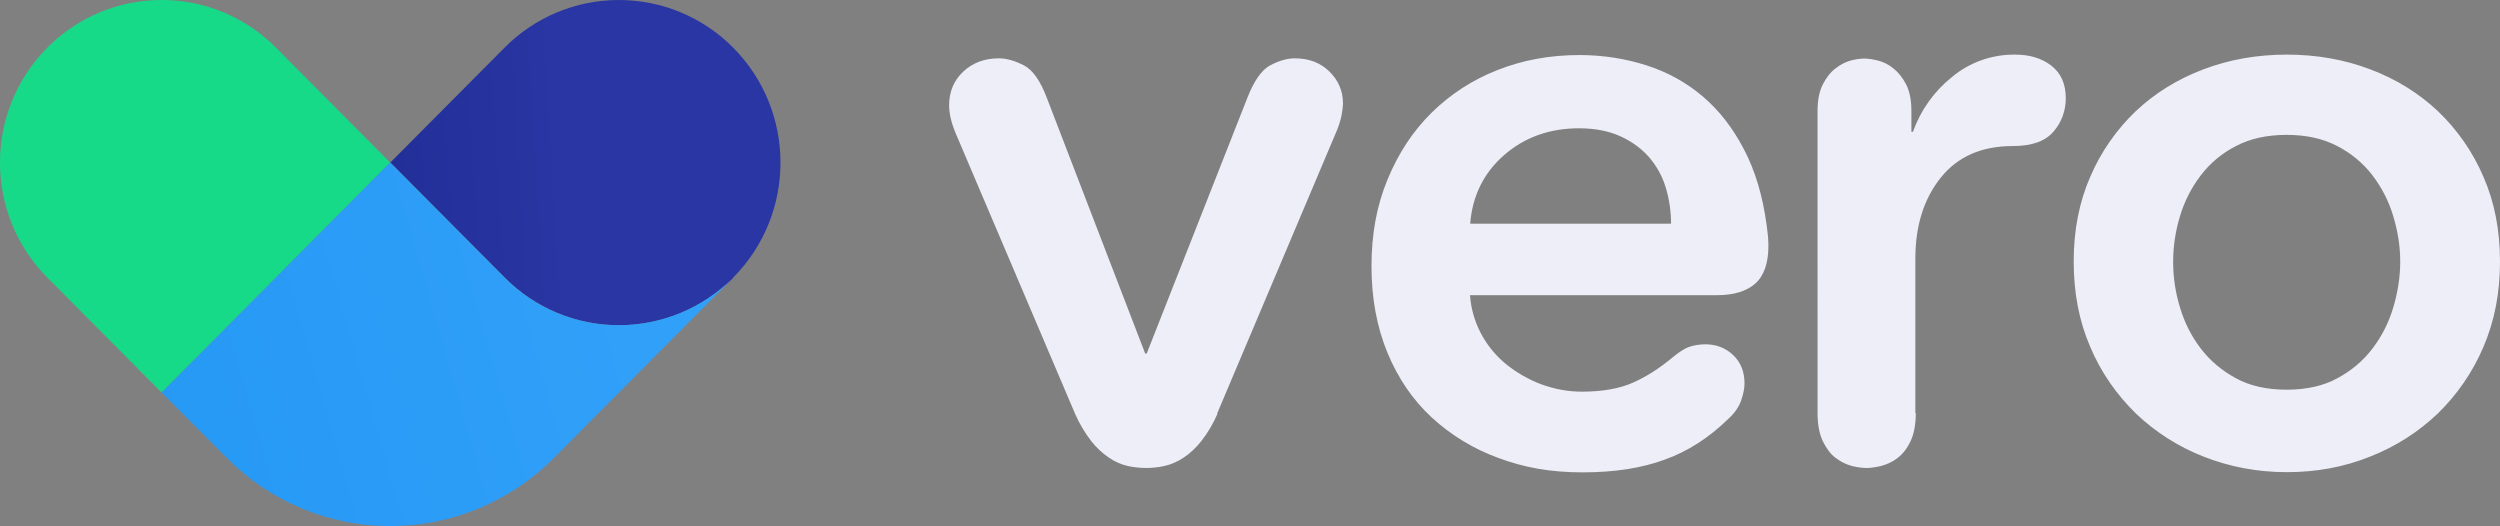
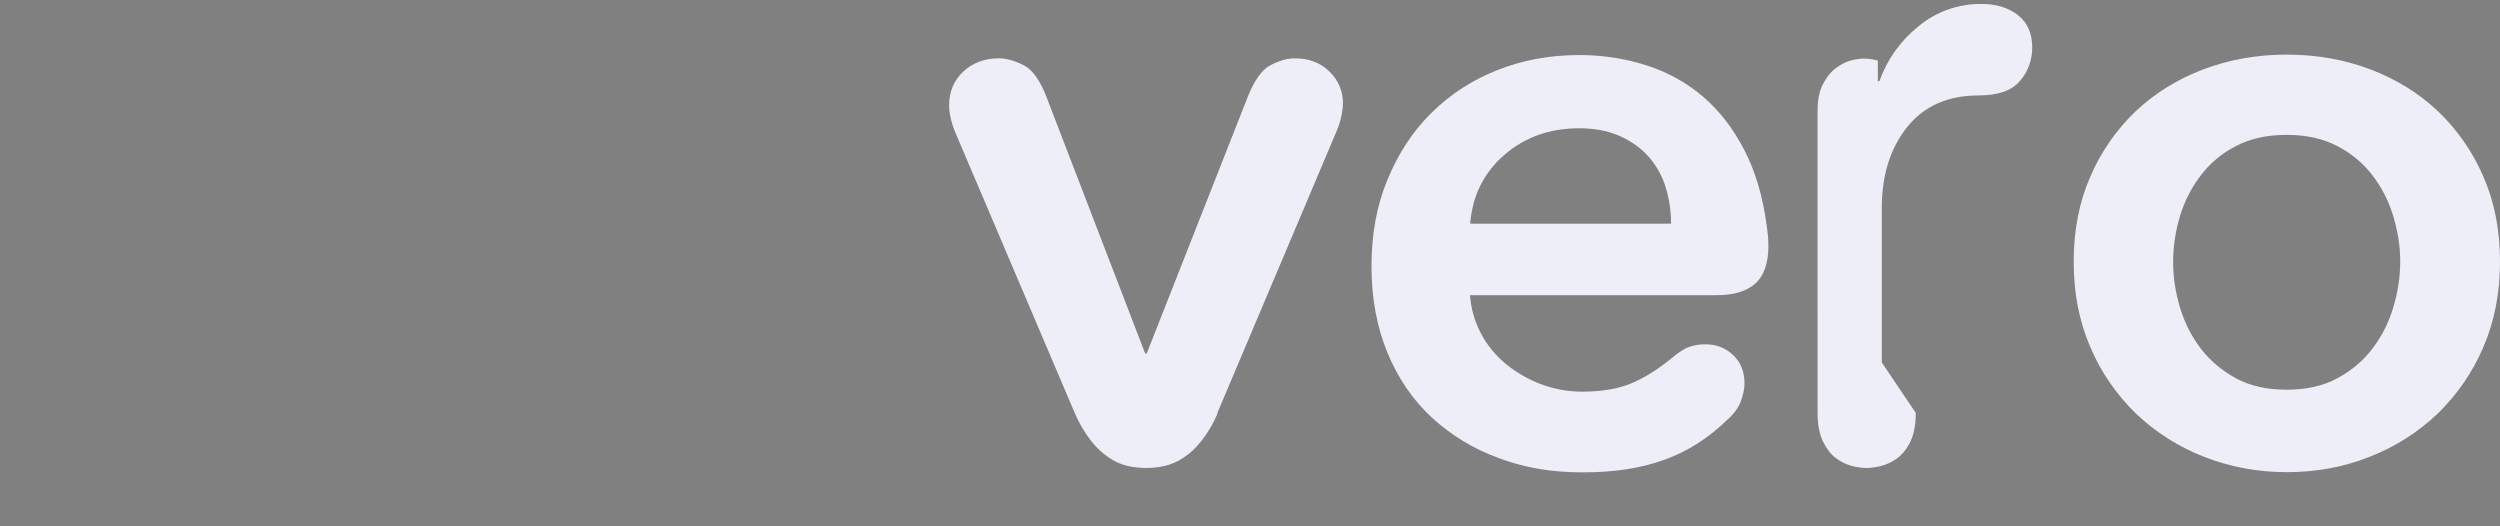
<svg xmlns="http://www.w3.org/2000/svg" id="Layer_1" data-name="Layer 1" viewBox="0 0 114 24">
  <rect x="0" y="0" width="114" height="24" fill="#808080" stroke="none" />
  <defs>
    <linearGradient id="linear-gradient" x1="-2303.72" y1="2344.82" x2="-2304.93" y2="2344.76" gradientTransform="translate(41031.8 34780.8) scale(17.8 -14.83)" gradientUnits="userSpaceOnUse">
      <stop offset="0" stop-color="#2936a3" />
      <stop offset="1" stop-color="#162286" />
    </linearGradient>
    <linearGradient id="linear-gradient-2" x1="-2348.48" y1="2362.43" x2="-2347.33" y2="2362.64" gradientTransform="translate(61203.89 39197.74) scale(26.06 -16.58)" gradientUnits="userSpaceOnUse">
      <stop offset="0" stop-color="#2297f4" />
      <stop offset="1" stop-color="#31a0f9" />
    </linearGradient>
  </defs>
-   <path d="m33.43,12.66c2.88-2.9,2.88-7.59,0-10.49-1.38-1.39-3.25-2.17-5.21-2.17s-3.83.78-5.21,2.17l-5.21,5.24,5.2,5.23.02.02c1.38,1.39,3.25,2.17,5.21,2.17,1.96,0,3.83-.78,5.21-2.16h0s0,0,0,0Z" style="fill: url(#linear-gradient); stroke-width: 0px;" />
-   <path d="m7.37,17.9l-5.21-5.24C-.72,9.76-.72,5.07,2.16,2.17,3.54.78,5.41,0,7.37,0s3.83.78,5.21,2.17l5.21,5.24-10.42,10.49Z" style="fill: #17da88; stroke-width: 0px;" />
-   <path d="m33.43,12.66c-1.38,1.39-3.26,2.17-5.22,2.17-1.96,0-3.84-.79-5.22-2.19l-5.2-5.23-10.42,10.49,2.98,2.99c1.97,1.99,4.65,3.1,7.45,3.1s5.48-1.12,7.45-3.1l8.19-8.24Z" style="fill: url(#linear-gradient-2); stroke-width: 0px;" />
-   <path d="m55.52,18.86c-.19.44-.43.86-.73,1.24-.26.33-.53.58-.82.77-.27.18-.56.31-.88.38-.27.06-.54.09-.82.09-.28,0-.56-.03-.84-.09-.31-.07-.6-.2-.86-.38-.31-.21-.59-.47-.82-.77-.29-.38-.54-.8-.73-1.24l-5.44-12.78c-.2-.48-.3-.9-.3-1.28,0-.62.22-1.14.65-1.54s.97-.6,1.62-.6c.35,0,.73.11,1.14.32s.76.72,1.06,1.52l4.47,11.62h.07l4.59-11.66c.3-.77.65-1.27,1.04-1.48.4-.21.77-.32,1.12-.32.65,0,1.17.2,1.58.6s.62.89.62,1.46c0,.12-.02.29-.06.51-.05.26-.13.52-.24.77l-5.44,12.86h0Zm11.51-5.43c.08,1.24.68,2.38,1.64,3.17.48.39,1.02.7,1.6.92.6.22,1.23.34,1.86.34.94,0,1.72-.14,2.33-.41.61-.27,1.2-.65,1.77-1.12.32-.27.6-.45.82-.52.22-.07.46-.11.71-.11.5,0,.92.16,1.27.49.35.33.52.76.52,1.31,0,.2-.05.45-.15.75-.1.3-.3.59-.6.86-.87.85-1.83,1.47-2.89,1.85-1.06.39-2.3.58-3.75.58s-2.67-.22-3.84-.66c-1.13-.41-2.16-1.04-3.04-1.85-.86-.8-1.53-1.78-2.01-2.94-.48-1.16-.73-2.48-.73-3.95s.24-2.77.73-3.95c.49-1.19,1.15-2.2,2-3.04.86-.85,1.88-1.51,3-1.95,1.16-.46,2.4-.69,3.75-.69,1.07,0,2.09.16,3.06.47.97.31,1.83.79,2.57,1.42.75.64,1.37,1.44,1.88,2.42.51.97.85,2.12,1.03,3.45.03.2.04.37.06.51.01.14.02.28.02.43,0,.8-.21,1.38-.61,1.73s-.99.52-1.73.52h-11.26Zm9.17-3.22c0-.57-.08-1.12-.24-1.65-.15-.51-.41-.98-.76-1.39-.35-.4-.79-.72-1.32-.96-.53-.24-1.16-.36-1.88-.36-1.34,0-2.48.41-3.41,1.22-.93.81-1.45,1.86-1.55,3.13h9.17Zm11.16,8.62c0,.52-.08.96-.24,1.29-.16.34-.36.59-.6.77-.22.17-.48.29-.75.36-.26.06-.48.09-.65.09-.2,0-.42-.03-.67-.09-.26-.07-.51-.19-.73-.36-.24-.17-.43-.43-.6-.77-.16-.34-.24-.77-.24-1.29V5.07c0-.5.08-.91.24-1.22.16-.31.35-.56.58-.73.2-.16.44-.29.69-.36.24-.06.44-.09.61-.09s.39.03.63.09c.25.06.49.18.71.36.22.17.42.42.58.73.16.31.24.72.24,1.22v.94h.07c.35-.98.96-1.84,1.77-2.49.81-.68,1.83-1.04,2.89-1.03.67,0,1.22.17,1.66.51.43.34.65.83.65,1.48,0,.56-.19,1.1-.56,1.52-.37.44-.99.66-1.86.66-1.42,0-2.51.48-3.28,1.44-.77.96-1.16,2.19-1.16,3.69v7.05Zm26.64-6.9c0,1.42-.25,2.72-.76,3.9-.48,1.13-1.19,2.16-2.07,3.02-.89.85-1.94,1.52-3.09,1.97-1.19.48-2.46.71-3.8.71s-2.61-.24-3.8-.71c-1.15-.45-2.2-1.12-3.09-1.97-.88-.86-1.59-1.88-2.07-3.02-.51-1.17-.76-2.47-.76-3.9s.25-2.72.76-3.88c.48-1.12,1.19-2.14,2.07-2.98.87-.82,1.9-1.46,3.09-1.91,1.19-.45,2.46-.67,3.8-.67s2.61.22,3.8.67,2.22,1.09,3.09,1.91c.88.84,1.59,1.86,2.07,2.98.51,1.16.76,2.45.76,3.88Zm-4.55,0c0-.7-.11-1.39-.32-2.08-.2-.67-.52-1.3-.95-1.86-.43-.56-.98-1.01-1.6-1.33-.65-.34-1.42-.51-2.31-.51s-1.67.17-2.31.51c-.63.32-1.17.77-1.6,1.33-.43.56-.75,1.19-.95,1.86-.42,1.36-.42,2.82,0,4.18.21.7.53,1.32.95,1.87.42.55.96,1,1.6,1.35s1.42.52,2.31.52,1.67-.17,2.31-.52c.65-.35,1.18-.8,1.6-1.35.42-.55.74-1.17.95-1.87.21-.7.32-1.4.32-2.1Z" style="fill: #edeef7; stroke-width: 0px;" />
+   <path d="m55.52,18.86c-.19.44-.43.86-.73,1.24-.26.33-.53.58-.82.77-.27.18-.56.31-.88.38-.27.06-.54.09-.82.09-.28,0-.56-.03-.84-.09-.31-.07-.6-.2-.86-.38-.31-.21-.59-.47-.82-.77-.29-.38-.54-.8-.73-1.24l-5.44-12.78c-.2-.48-.3-.9-.3-1.28,0-.62.22-1.14.65-1.54s.97-.6,1.62-.6c.35,0,.73.11,1.14.32s.76.72,1.06,1.52l4.47,11.62h.07l4.59-11.66c.3-.77.65-1.27,1.04-1.48.4-.21.77-.32,1.12-.32.65,0,1.17.2,1.58.6s.62.89.62,1.46c0,.12-.02.29-.06.51-.05.26-.13.52-.24.77l-5.44,12.86h0Zm11.51-5.43c.08,1.24.68,2.38,1.64,3.17.48.39,1.02.7,1.6.92.6.22,1.23.34,1.86.34.94,0,1.72-.14,2.33-.41.61-.27,1.2-.65,1.77-1.12.32-.27.6-.45.82-.52.22-.07.46-.11.71-.11.5,0,.92.16,1.27.49.35.33.52.76.52,1.31,0,.2-.05.45-.15.75-.1.3-.3.59-.6.86-.87.85-1.83,1.47-2.89,1.85-1.06.39-2.3.58-3.75.58s-2.67-.22-3.84-.66c-1.13-.41-2.16-1.04-3.04-1.85-.86-.8-1.53-1.78-2.01-2.94-.48-1.16-.73-2.48-.73-3.95s.24-2.77.73-3.95c.49-1.19,1.15-2.2,2-3.04.86-.85,1.88-1.51,3-1.95,1.16-.46,2.4-.69,3.75-.69,1.07,0,2.09.16,3.06.47.97.31,1.83.79,2.57,1.42.75.64,1.37,1.44,1.88,2.42.51.97.85,2.12,1.03,3.45.03.2.04.37.06.51.01.14.02.28.02.43,0,.8-.21,1.38-.61,1.73s-.99.52-1.73.52h-11.26Zm9.17-3.22c0-.57-.08-1.12-.24-1.65-.15-.51-.41-.98-.76-1.39-.35-.4-.79-.72-1.32-.96-.53-.24-1.16-.36-1.88-.36-1.34,0-2.48.41-3.41,1.22-.93.81-1.45,1.86-1.55,3.13h9.17Zm11.16,8.62c0,.52-.08.96-.24,1.29-.16.34-.36.59-.6.77-.22.17-.48.29-.75.36-.26.06-.48.09-.65.09-.2,0-.42-.03-.67-.09-.26-.07-.51-.19-.73-.36-.24-.17-.43-.43-.6-.77-.16-.34-.24-.77-.24-1.29V5.07c0-.5.08-.91.24-1.22.16-.31.35-.56.58-.73.2-.16.44-.29.69-.36.24-.06.44-.09.61-.09s.39.03.63.09v.94h.07c.35-.98.96-1.84,1.77-2.49.81-.68,1.83-1.04,2.89-1.03.67,0,1.22.17,1.66.51.43.34.65.83.65,1.48,0,.56-.19,1.1-.56,1.52-.37.44-.99.66-1.86.66-1.42,0-2.51.48-3.28,1.44-.77.96-1.16,2.19-1.16,3.69v7.05Zm26.64-6.9c0,1.42-.25,2.72-.76,3.9-.48,1.13-1.19,2.16-2.07,3.02-.89.85-1.94,1.52-3.09,1.97-1.19.48-2.46.71-3.8.71s-2.61-.24-3.8-.71c-1.15-.45-2.2-1.12-3.09-1.97-.88-.86-1.59-1.88-2.07-3.02-.51-1.17-.76-2.47-.76-3.9s.25-2.72.76-3.88c.48-1.12,1.19-2.14,2.07-2.98.87-.82,1.9-1.46,3.09-1.91,1.19-.45,2.46-.67,3.8-.67s2.61.22,3.8.67,2.22,1.09,3.09,1.91c.88.84,1.59,1.86,2.07,2.98.51,1.16.76,2.45.76,3.88Zm-4.55,0c0-.7-.11-1.39-.32-2.08-.2-.67-.52-1.3-.95-1.86-.43-.56-.98-1.01-1.6-1.33-.65-.34-1.42-.51-2.31-.51s-1.67.17-2.31.51c-.63.32-1.17.77-1.6,1.33-.43.56-.75,1.19-.95,1.86-.42,1.36-.42,2.82,0,4.18.21.7.53,1.32.95,1.87.42.55.96,1,1.6,1.35s1.42.52,2.31.52,1.67-.17,2.31-.52c.65-.35,1.18-.8,1.6-1.35.42-.55.74-1.17.95-1.87.21-.7.32-1.4.32-2.1Z" style="fill: #edeef7; stroke-width: 0px;" />
</svg>